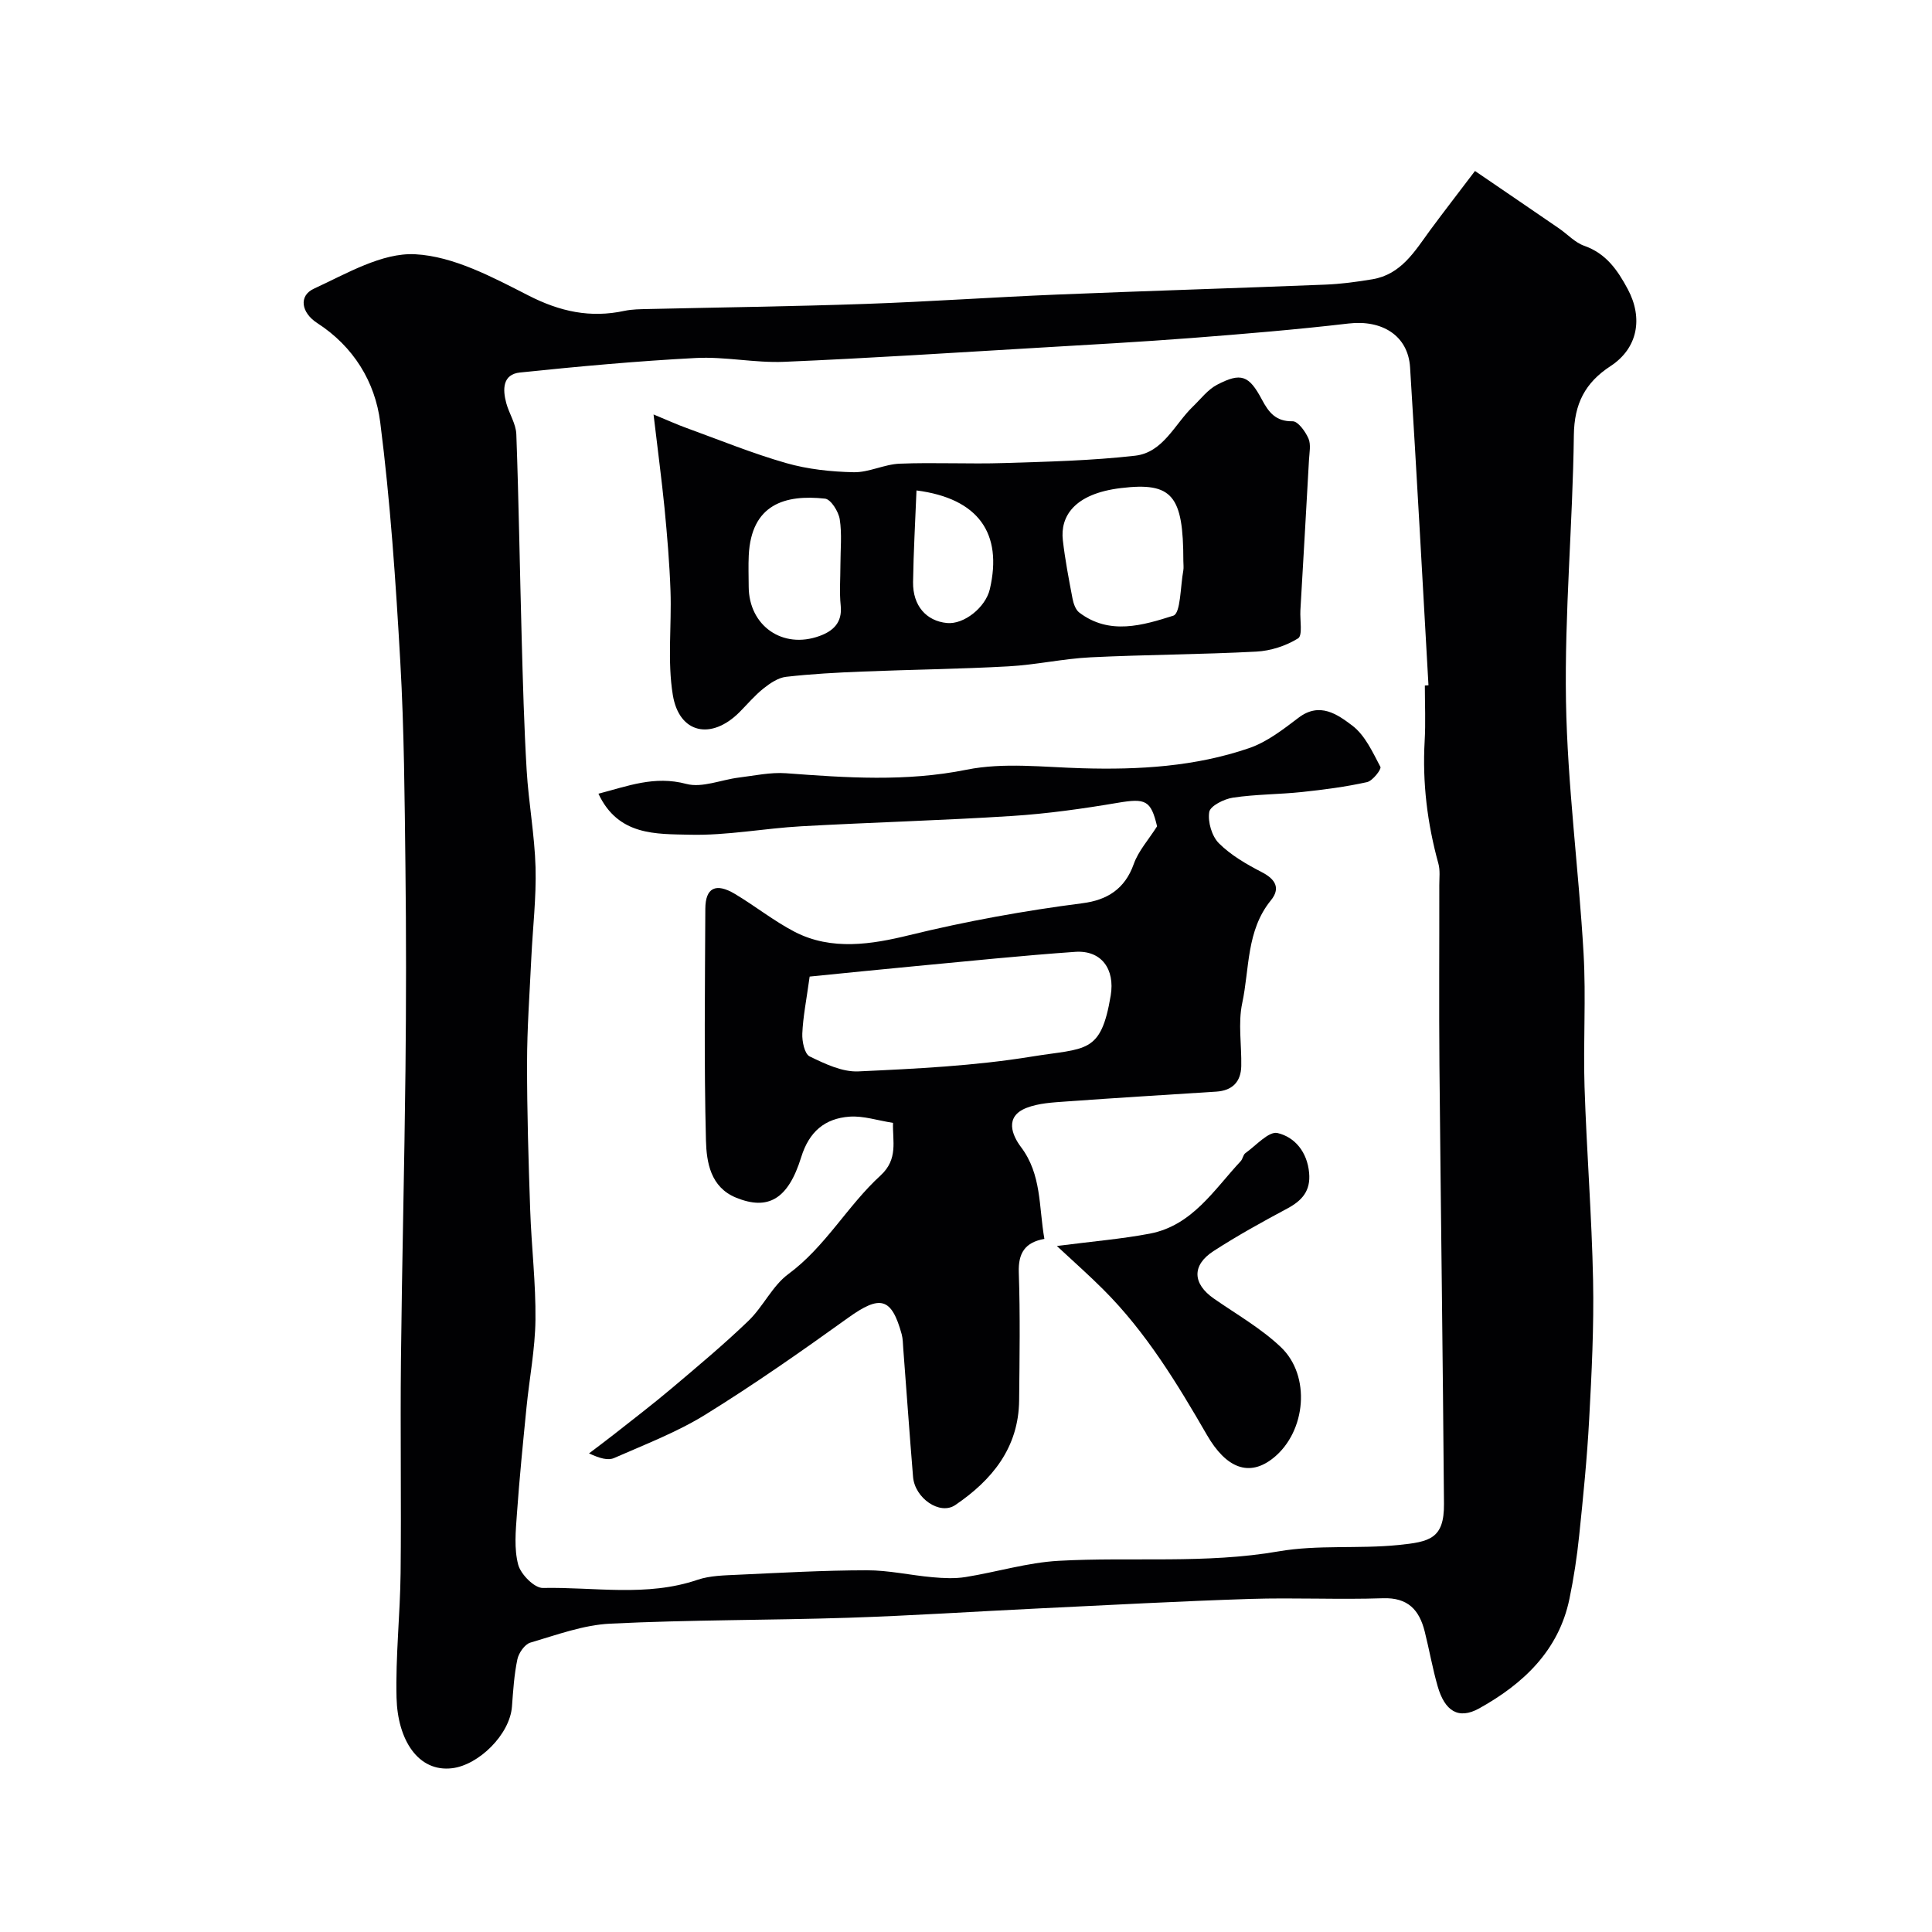
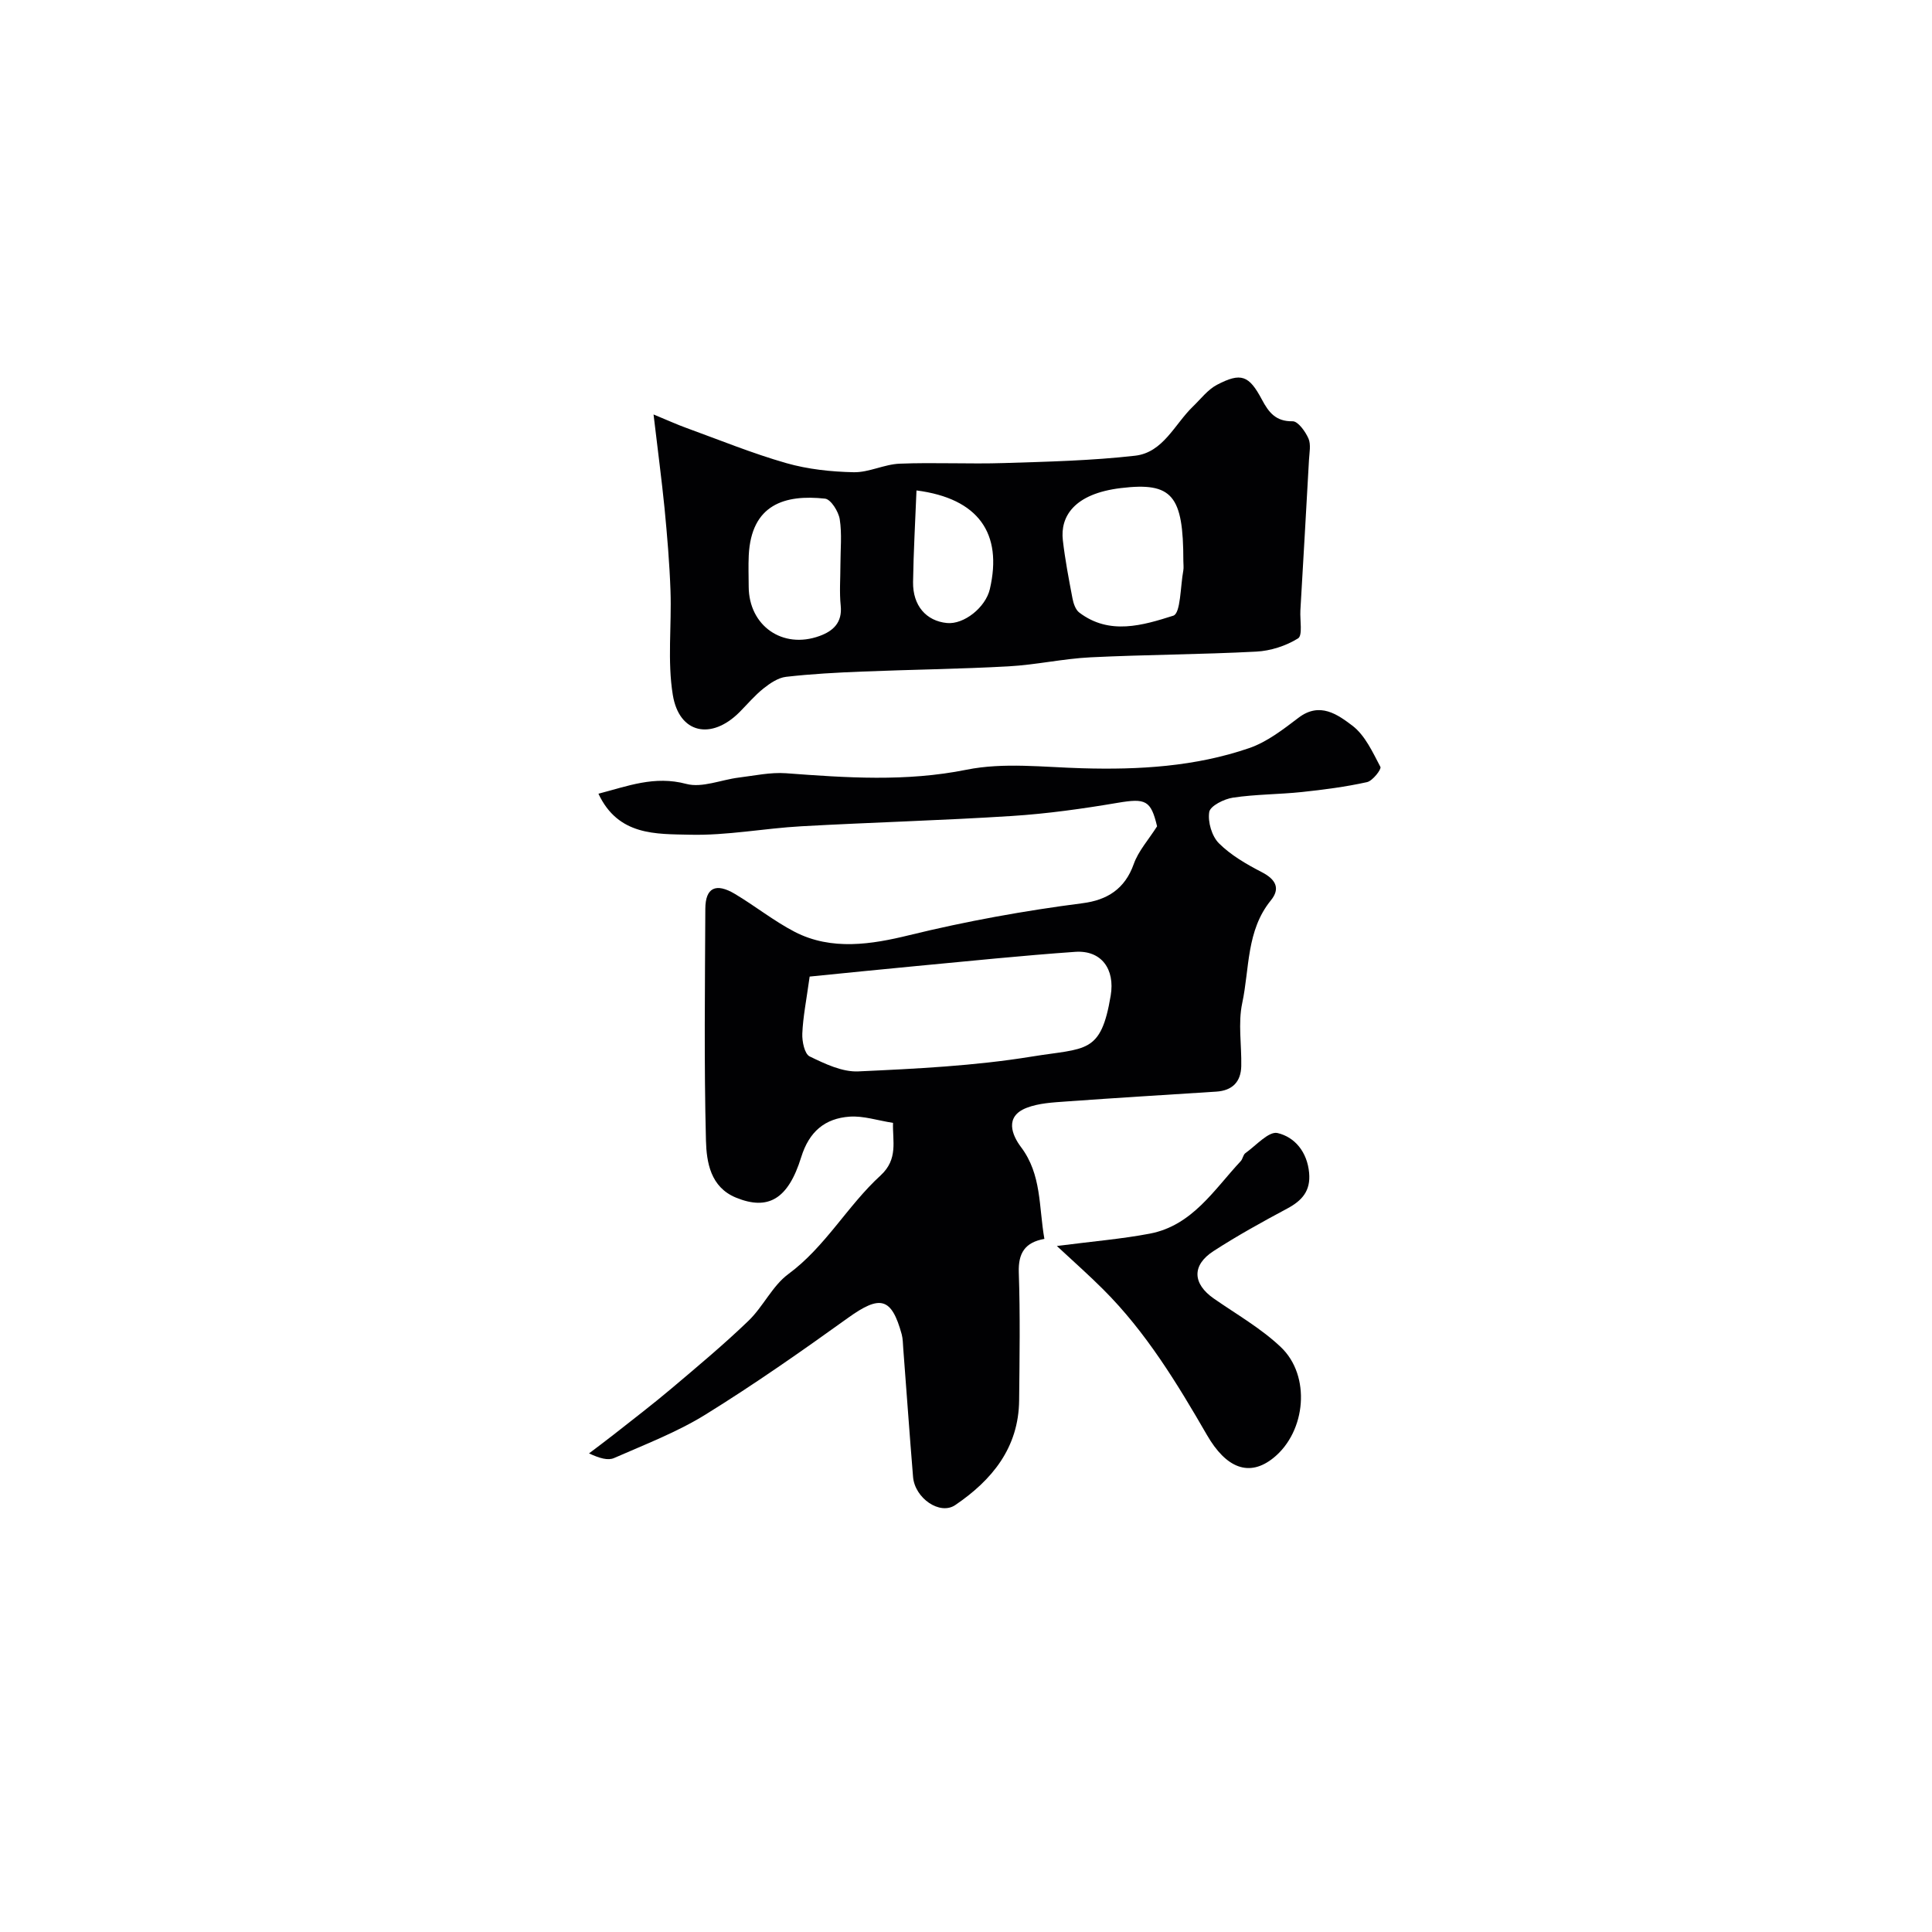
<svg xmlns="http://www.w3.org/2000/svg" enable-background="new 0 0 400 400" viewBox="0 0 400 400">
  <g fill="#010103">
-     <path d="m305.38 35.4c6.2 4.23 11.81 8.05 17.4 11.89 1.75 1.2 3.3 2.93 5.22 3.6 4.54 1.6 6.89 5.02 9.01 8.97 3.21 6 2.09 12.24-3.57 15.94-5.27 3.44-7.51 7.8-7.59 14.3-.23 18.37-1.94 36.74-1.63 55.09.3 17.41 2.64 34.78 3.64 52.19.53 9.17-.09 18.4.2 27.59.43 13.37 1.5 26.73 1.77 40.1.19 9.59-.29 19.21-.81 28.79-.43 8.04-1.24 16.07-2.07 24.08-.45 4.38-1.12 8.76-2.01 13.07-2.23 10.79-9.64 17.66-18.68 22.69-4.34 2.41-7.14.51-8.6-4.55-1.08-3.74-1.74-7.59-2.69-11.37-1.12-4.45-3.46-7.06-8.65-6.88-9.15.31-18.33-.15-27.49.14-14.54.47-29.07 1.26-43.6 1.96-13.2.63-26.39 1.51-39.6 1.94-16.42.53-32.87.41-49.28 1.22-5.58.27-11.1 2.33-16.55 3.93-1.16.34-2.4 2.13-2.68 3.44-.67 3.19-.88 6.49-1.12 9.76-.43 5.87-6.94 12.15-12.38 12.8-7.07.86-11.3-5.91-11.52-14.57-.22-8.59.74-17.19.84-25.8.16-14.66-.08-29.33.07-43.99.21-20.1.72-40.19.94-60.29.15-14.03.16-28.07-.01-42.1-.17-14.1-.26-28.22-1.06-42.29-.94-16.58-2.06-33.18-4.16-49.64-1.06-8.35-5.52-15.67-13.05-20.53-3.31-2.14-3.88-5.64-.68-7.11 6.76-3.11 14.09-7.49 20.97-7.13 7.98.42 16.04 4.76 23.47 8.55 6.52 3.33 12.8 4.69 19.85 3.17 1.6-.34 3.28-.34 4.93-.38 15-.35 30-.53 44.99-1.06 13.2-.46 26.38-1.39 39.57-1.93 18.53-.76 37.06-1.32 55.59-2.06 3.27-.13 6.55-.57 9.78-1.11 5.93-.99 8.75-5.76 11.91-10.1 2.99-4.05 6.09-8.04 9.33-12.32zm-10.38 106.53c.25-.02.5-.03.75-.05-1.25-21.95-2.43-43.9-3.81-65.84-.42-6.58-5.81-9.87-12.74-9.06-10.76 1.26-21.57 2.15-32.38 2.99-10.52.81-21.06 1.39-31.59 2.01-17.62 1.03-35.24 2.19-52.88 2.93-6.08.26-12.22-1.11-18.29-.79-12.15.63-24.28 1.75-36.39 3-3.65.38-3.62 3.52-2.85 6.35.59 2.18 2 4.26 2.08 6.43.51 14.09.72 28.19 1.11 42.29.25 9.1.49 18.21 1.03 27.29.4 6.71 1.65 13.39 1.84 20.1.17 6.25-.58 12.52-.88 18.79-.34 7.27-.88 14.53-.88 21.8-.01 10.11.3 20.23.65 30.34.26 7.59 1.18 15.17 1.09 22.75-.07 6.04-1.25 12.06-1.85 18.1-.73 7.36-1.47 14.72-1.99 22.1-.25 3.5-.61 7.2.27 10.5.53 1.99 3.36 4.85 5.1 4.81 10.68-.22 21.5 1.9 32.03-1.69 2.57-.87 5.48-.91 8.24-1.04 8.93-.41 17.86-.92 26.8-.93 4.54-.01 9.07 1.04 13.62 1.44 2.26.2 4.6.32 6.83-.04 6.44-1.03 12.8-3 19.26-3.36 15.17-.84 30.4.67 45.58-1.96 8.08-1.4 16.53-.48 24.75-1.31 6.48-.66 9.52-1.27 9.46-8.53-.23-30.26-.66-60.51-.94-90.77-.11-12.44-.01-24.88-.03-37.32 0-1.49.2-3.07-.19-4.47-2.29-8.31-3.33-16.73-2.84-25.36.22-3.83.04-7.67.04-11.5z" />
    <path d="m184.89 232.48c-3.24-.51-6.15-1.49-8.98-1.29-5.13.36-8.39 3.1-10.03 8.39-2.71 8.75-6.87 11.08-13.49 8.38-5.3-2.17-6.11-7.33-6.23-11.83-.41-15.99-.2-31.99-.13-47.98.02-4.35 2.16-5.44 6.13-3.07 4.19 2.5 8.05 5.6 12.36 7.84 7.66 3.97 16.04 2.58 23.68.71 11.89-2.91 23.84-5.07 35.94-6.63 5.06-.65 8.75-2.92 10.59-8.11.95-2.69 3.03-4.98 4.83-7.81-1.28-5.4-2.37-5.84-8.13-4.87-7.26 1.23-14.58 2.26-21.92 2.73-14.52.93-29.07 1.32-43.59 2.13-7.71.43-15.41 1.94-23.09 1.75-6.95-.17-14.83.27-18.93-8.49 6.04-1.56 11.58-3.79 18.19-2.03 3.27.87 7.21-.86 10.86-1.31 3.25-.4 6.56-1.13 9.78-.9 12.49.93 24.82 1.8 37.39-.73 7.69-1.55 15.94-.52 23.93-.3 11.76.34 23.41-.34 34.57-4.17 3.71-1.27 7.05-3.88 10.24-6.3 4.41-3.35 8.11-.63 11.12 1.64 2.63 1.99 4.21 5.49 5.82 8.55.25.48-1.61 2.89-2.77 3.15-4.43.98-8.97 1.57-13.49 2.05-4.74.5-9.55.46-14.25 1.16-1.84.27-4.73 1.71-4.93 2.98-.33 2.05.54 5.02 2.01 6.48 2.49 2.48 5.72 4.34 8.89 5.98 2.86 1.48 3.88 3.35 1.86 5.83-5.1 6.26-4.4 14.1-5.93 21.27-.89 4.17-.11 8.68-.2 13.04-.07 3.3-1.88 5.08-5.18 5.29-10.36.67-20.72 1.29-31.07 2.04-2.76.2-5.68.34-8.2 1.32-4.63 1.8-2.99 5.68-1.16 8.11 4.31 5.71 3.67 12.32 4.85 19.02-4.05.72-5.43 2.97-5.3 6.94.3 8.82.16 17.66.07 26.49-.1 9.81-5.61 16.51-13.23 21.68-3.19 2.16-8.36-1.43-8.73-5.82-.73-8.86-1.35-17.72-2.03-26.58-.08-.99-.07-2.01-.32-2.95-2.11-7.68-4.47-8.18-11.1-3.42-9.66 6.94-19.43 13.78-29.54 20.04-5.9 3.65-12.52 6.18-18.91 8.99-1.25.55-2.95.08-5.19-.96 1.72-1.31 3.47-2.6 5.17-3.94 3.98-3.14 8.02-6.22 11.89-9.49 5.41-4.57 10.86-9.12 15.95-14.02 3.05-2.93 4.94-7.23 8.26-9.68 7.7-5.68 12.23-14.15 19.11-20.43 3.67-3.39 2.44-7.1 2.56-10.87zm-17.26-30.29c-.69 4.98-1.38 8.38-1.52 11.8-.07 1.61.46 4.21 1.52 4.73 3.16 1.53 6.75 3.26 10.1 3.1 11.98-.55 24.04-1.14 35.84-3.06 11.28-1.84 14.35-.44 16.39-12.64.91-5.46-1.91-9.43-7.36-9.05-10.98.77-21.94 1.91-32.9 2.94-7.46.7-14.91 1.47-22.07 2.18z" />
    <path d="m135.31 85.81c3.17 1.31 4.94 2.12 6.77 2.78 6.88 2.5 13.68 5.28 20.7 7.29 4.48 1.28 9.29 1.79 13.97 1.89 3.16.06 6.33-1.65 9.53-1.77 7.18-.29 14.39.1 21.58-.13 9.06-.28 18.16-.5 27.15-1.52 5.82-.66 8.18-6.53 11.98-10.19 1.62-1.56 3.07-3.5 4.99-4.5 4.96-2.59 6.61-1.96 9.28 3.06 1.4 2.63 2.85 4.56 6.36 4.5 1.11-.02 2.64 2.11 3.28 3.56.55 1.26.19 2.95.11 4.45-.57 10.39-1.18 20.77-1.78 31.16-.11 2 .5 5.18-.48 5.78-2.51 1.56-5.7 2.59-8.67 2.74-11.41.6-22.85.62-34.27 1.18-5.69.28-11.32 1.56-17.01 1.87-10.08.56-20.19.67-30.28 1.08-5.27.21-10.55.49-15.78 1.09-1.64.19-3.31 1.33-4.67 2.41-1.81 1.44-3.33 3.26-4.97 4.91-5.82 5.82-12.48 4.46-13.8-3.56-1.15-7.01-.23-14.35-.48-21.54-.2-5.74-.69-11.47-1.24-17.19-.59-5.88-1.37-11.72-2.27-19.35zm109.69 30.34c0-13.59-2.29-16.38-12.92-15.1-9.78 1.17-12.59 5.96-12.03 10.79.46 4.03 1.23 8.03 1.99 12.02.2 1.06.63 2.37 1.41 2.96 6.25 4.75 13.16 2.65 19.47.65 1.53-.48 1.46-6.08 2.07-9.34.11-.63.01-1.32.01-1.98zm-71 .8c0-3.15.34-6.36-.14-9.44-.25-1.6-1.84-4.14-3.04-4.27-8.32-.91-15.29 1.18-15.8 11.77-.1 2.15-.02 4.31-.01 6.47.04 8.08 7.02 12.99 14.68 10.19 2.78-1.01 4.73-2.75 4.37-6.27-.29-2.79-.06-5.63-.06-8.45zm15.75-15.41c-.25 6.38-.62 12.68-.71 18.97-.07 4.88 2.72 8.06 7.02 8.48 3.5.34 7.99-3.21 8.88-7.03 2.67-11.51-2.33-18.76-15.19-20.42z" />
    <path d="m218.81 257.97c7.58-.98 13.48-1.46 19.25-2.56 8.79-1.68 13.28-9.08 18.82-15.01.43-.46.49-1.32.97-1.66 2.19-1.56 4.83-4.57 6.64-4.16 3.61.84 6.16 3.95 6.55 8.25.34 3.73-1.46 5.74-4.52 7.38-5.18 2.77-10.34 5.62-15.27 8.81-4.55 2.94-4.34 6.77.07 9.84 4.69 3.26 9.76 6.15 13.86 10.04 6.27 5.94 5.22 17.44-1.46 22.89-5.11 4.17-9.9 2.11-13.81-4.65-6.19-10.71-12.63-21.33-21.49-30.17-2.9-2.91-5.99-5.63-9.61-9z" />
  </g>
</svg>